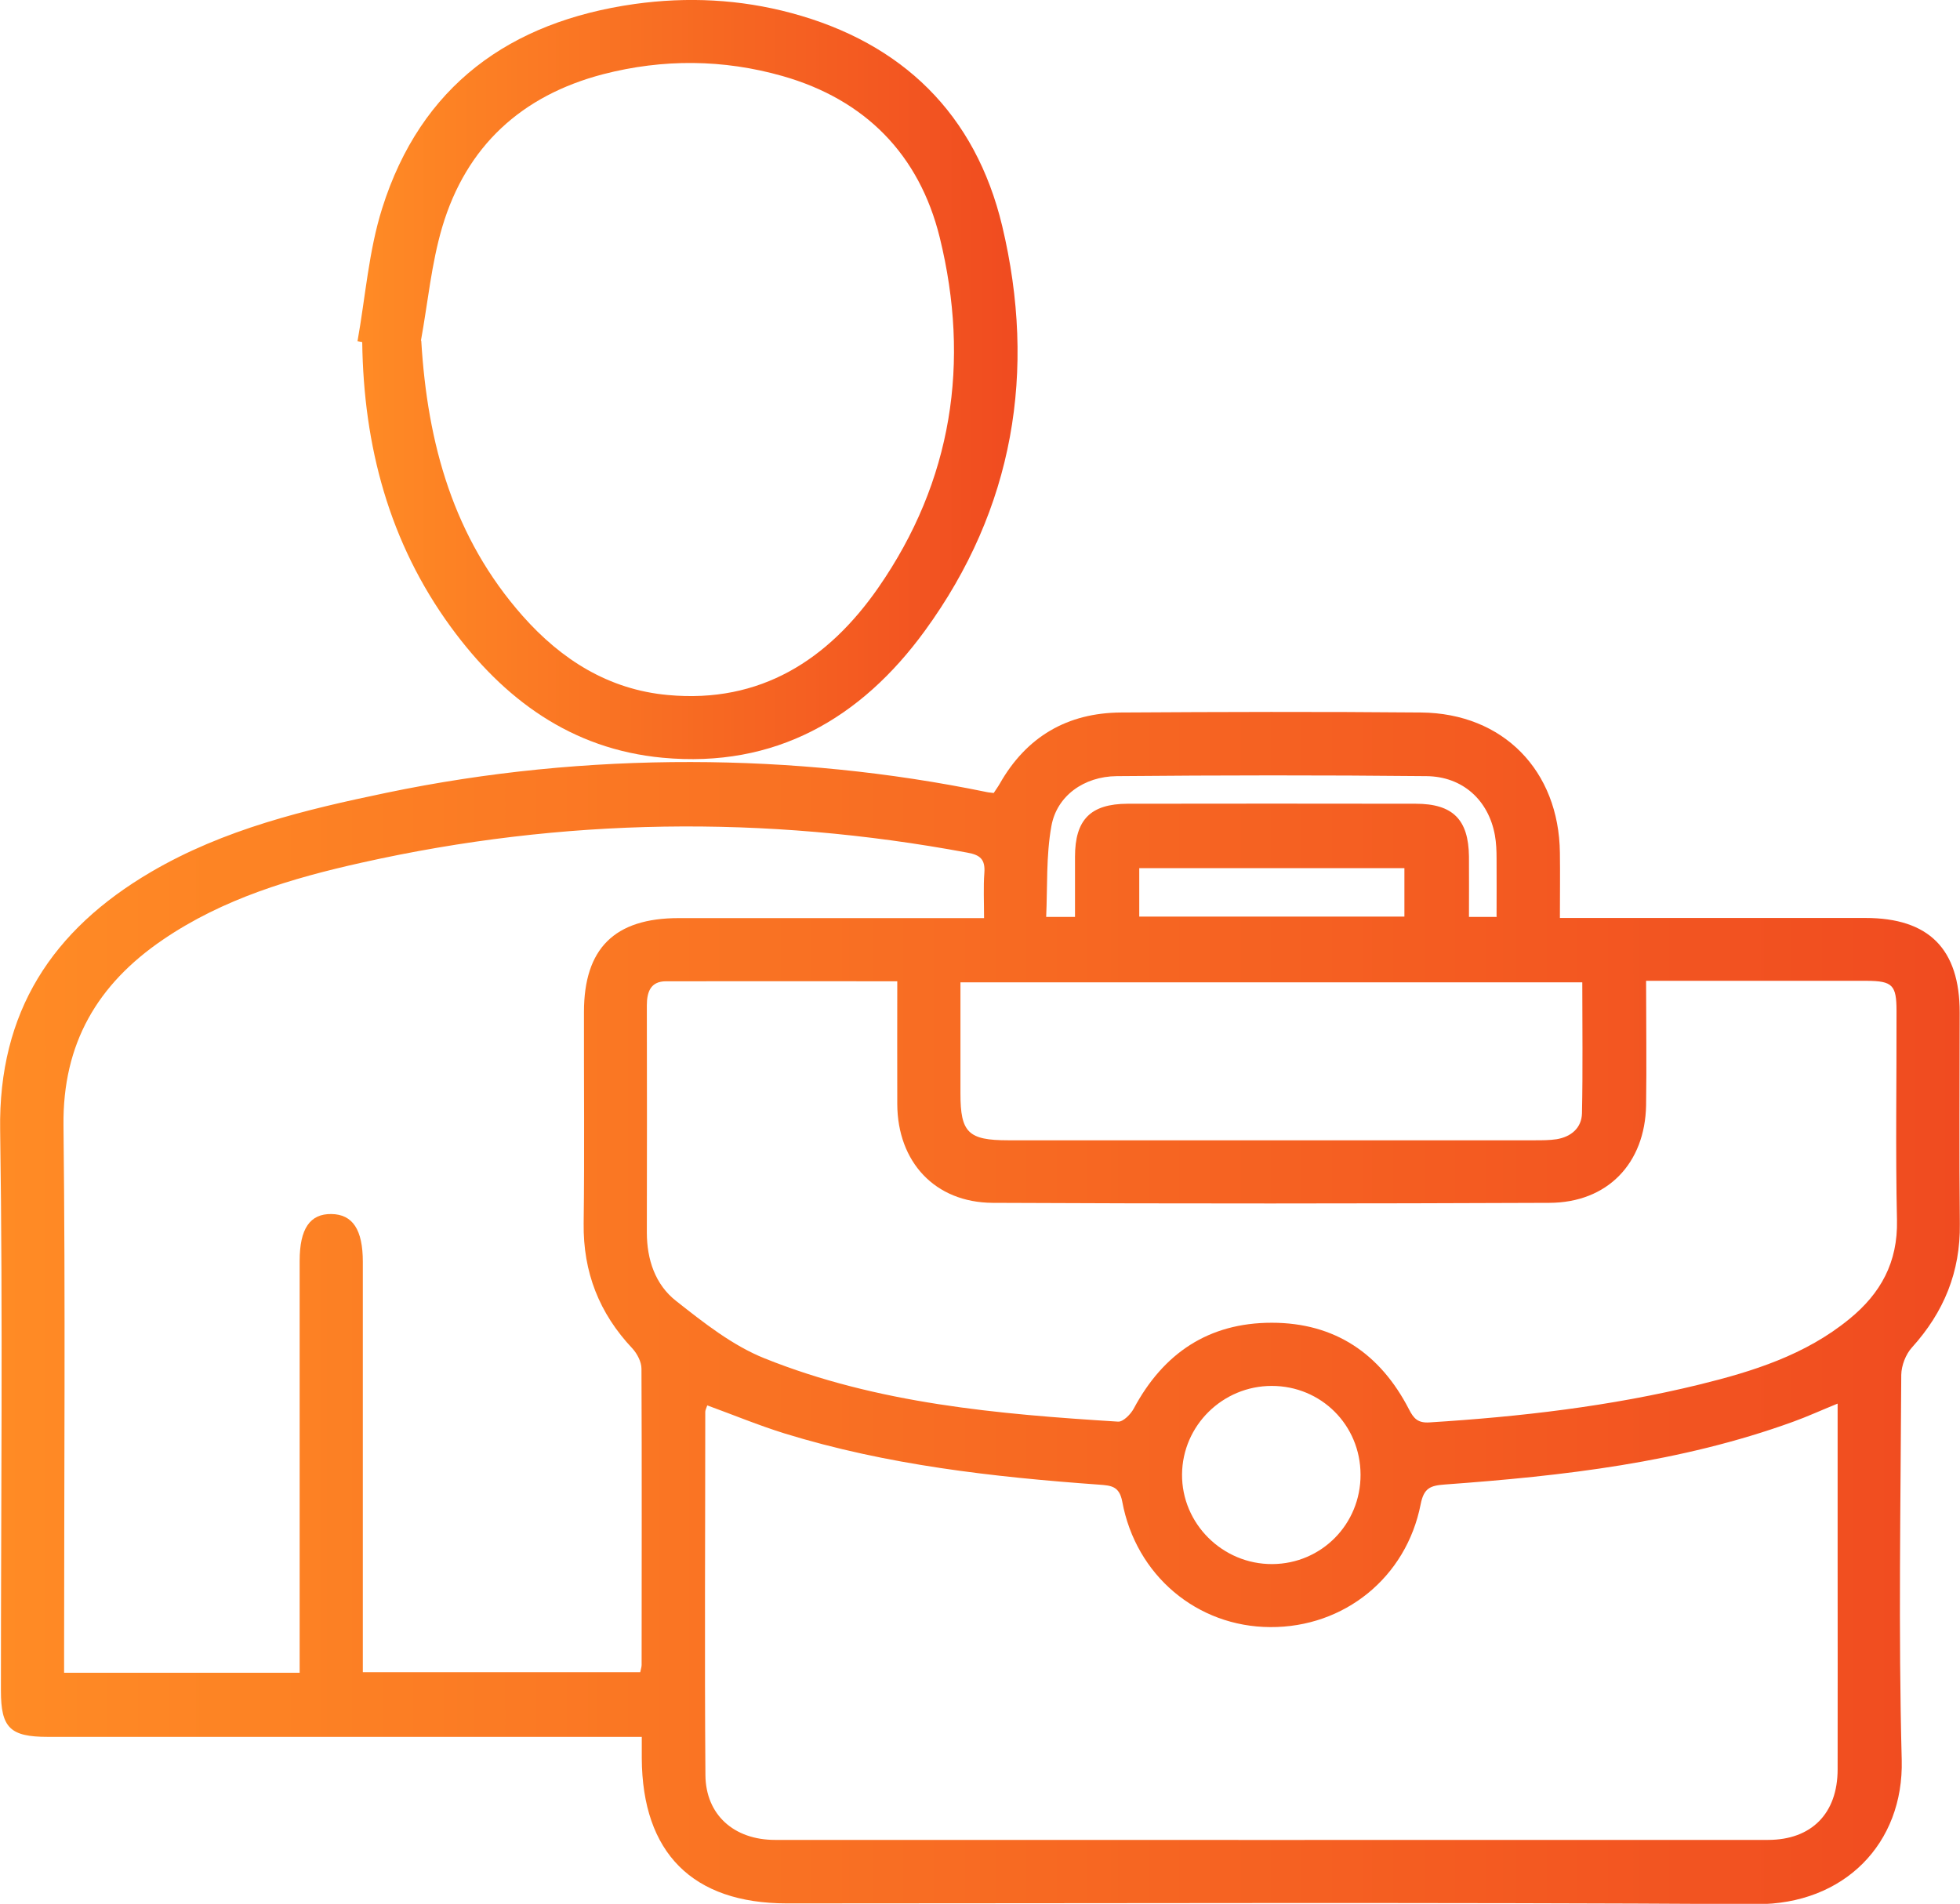
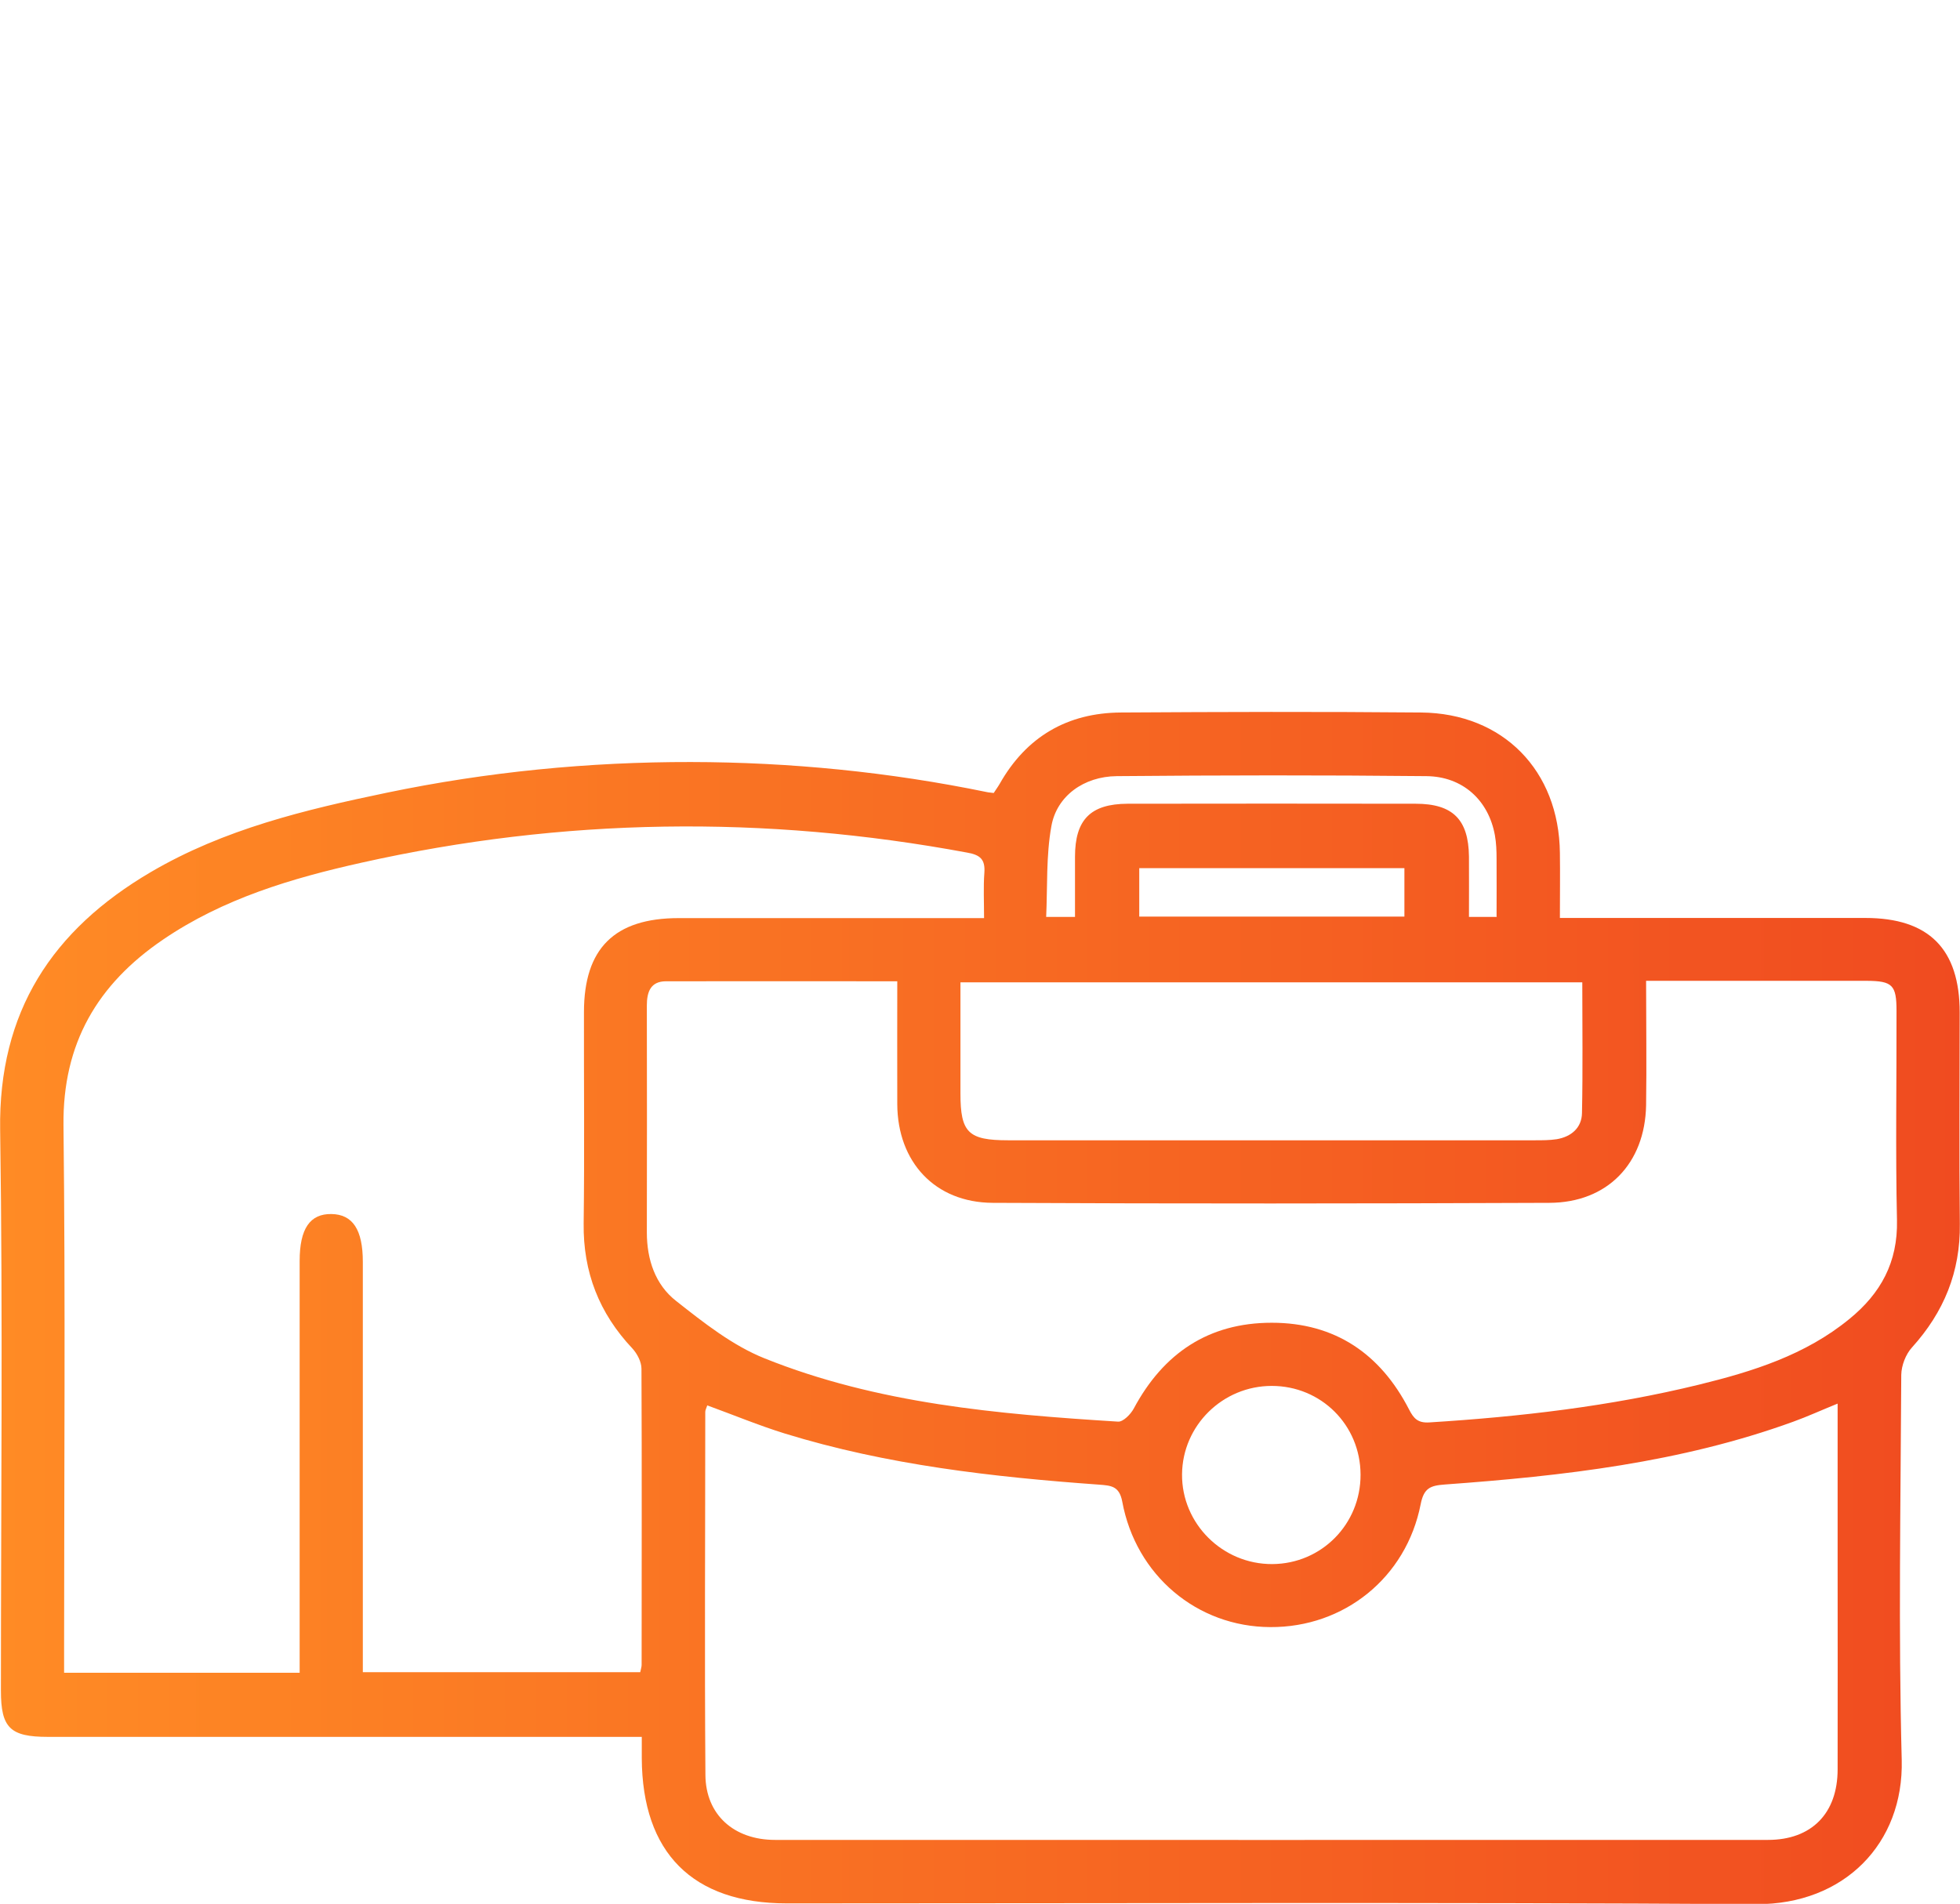
<svg xmlns="http://www.w3.org/2000/svg" xmlns:xlink="http://www.w3.org/1999/xlink" id="Layer_2" data-name="Layer 2" viewBox="0 0 127.81 124.17">
  <defs>
    <style>
      .cls-1 {
        fill: url(#linear-gradient-2);
      }

      .cls-2 {
        fill: url(#linear-gradient);
      }
    </style>
    <linearGradient id="linear-gradient" x1="0" y1="85.3" x2="127.81" y2="85.3" gradientUnits="userSpaceOnUse">
      <stop offset="0" stop-color="#ff8b25" />
      <stop offset="1" stop-color="#f04b20" />
    </linearGradient>
    <linearGradient id="linear-gradient-2" x1="23.31" y1="24.76" x2="66.36" y2="24.76" xlink:href="#linear-gradient" />
  </defs>
  <g id="Layer_1-2" data-name="Layer 1">
    <g>
      <path class="cls-2" d="m41.86,113.28c-.66,0-1.16,0-1.66,0-12.36,0-24.72,0-37.08,0-2.46,0-3.06-.59-3.06-3.01,0-12.19.13-24.38-.05-36.57-.12-7.72,3.4-13.05,9.82-16.82,4.77-2.8,10.06-4.07,15.4-5.18,6.54-1.36,13.17-2.01,19.82-2,6.47.01,12.94.65,19.3,1.96.12.03.25.03.45.06.12-.19.27-.39.39-.6,1.74-3.07,4.41-4.63,7.91-4.65,6.52-.04,13.05-.06,19.57,0,5.35.05,8.99,3.79,9.05,9.15.02,1.36,0,2.73,0,4.25.64,0,1.14,0,1.64,0,6.09,0,12.19,0,18.28,0,4.14,0,6.15,2.02,6.15,6.17,0,4.59-.04,9.19.01,13.78.04,3.13-1.04,5.76-3.12,8.06-.41.45-.69,1.18-.7,1.79-.04,8.37-.19,16.74.03,25.11.14,5.47-3.77,9.44-9.48,9.41-21.07-.13-42.15-.05-63.22-.05-6.14,0-9.43-3.29-9.46-9.47,0-.38,0-.77,0-1.38Zm-22.32-4.19c0-.6,0-1.11,0-1.61,0-8.41,0-16.82,0-25.24,0-2.1.67-3.08,2.07-3.06,1.39.02,2.05,1.02,2.05,3.12,0,8.41,0,16.82,0,25.24v1.52h18.09c.05-.23.09-.36.09-.48,0-6.44.02-12.87-.01-19.31,0-.45-.28-.98-.59-1.32-2.17-2.3-3.22-4.98-3.18-8.16.06-4.59.01-9.18.02-13.78,0-4.15,1.99-6.13,6.18-6.13,6.09,0,12.19,0,18.28,0,.5,0,1,0,1.63,0,0-1.09-.05-2.03.02-2.96.06-.86-.26-1.16-1.11-1.31-13.21-2.46-26.37-2.28-39.48.65-4.58,1.02-9.05,2.35-12.98,5.03-4.27,2.91-6.54,6.77-6.48,12.11.13,11.37.04,22.75.04,34.12,0,.5,0,1.01,0,1.58h15.37Zm100.3-17.55c-1.11.45-2,.86-2.92,1.19-7.33,2.66-14.99,3.53-22.7,4.09-.94.07-1.37.22-1.58,1.29-.94,4.79-5,8.04-9.81,8.01-4.76-.02-8.76-3.36-9.65-8.19-.19-1.01-.73-1.04-1.5-1.1-6.94-.5-13.84-1.28-20.52-3.34-1.7-.53-3.34-1.21-5.04-1.83-.06.19-.13.31-.13.42,0,7.9-.05,15.79.01,23.69.02,2.59,1.86,4.23,4.54,4.23,21.58,0,43.17.01,64.75,0,2.84,0,4.54-1.73,4.54-4.6.01-4.55,0-9.1,0-13.65,0-3.34,0-6.69,0-10.22Zm-61.33-27.54c-5.14,0-10.11-.01-15.08,0-1.01,0-1.25.7-1.25,1.58.01,4.93.01,9.87,0,14.8,0,1.77.55,3.41,1.91,4.47,1.8,1.42,3.67,2.9,5.76,3.74,7.37,2.96,15.21,3.64,23.06,4.13.33.02.82-.48,1.02-.85,1.93-3.61,4.88-5.6,9-5.6,4.12,0,7.08,2.02,8.95,5.65.31.61.59.9,1.34.85,5.92-.37,11.79-1.05,17.56-2.46,3.51-.86,6.94-1.93,9.81-4.28,2.05-1.67,3.17-3.7,3.11-6.45-.1-4.55-.02-9.1-.03-13.65,0-1.68-.26-1.95-1.93-1.96-4.25,0-8.5,0-12.75,0-.5,0-1.01,0-1.65,0,0,2.81.04,5.47,0,8.12-.07,3.79-2.52,6.35-6.31,6.36-12.1.05-24.2.06-36.3,0-3.77-.02-6.2-2.67-6.22-6.43-.01-2.61,0-5.23,0-8.03Zm4.12.07c0,2.46,0,4.86,0,7.25,0,2.55.51,3.05,3.11,3.05,11.45,0,22.9,0,34.36,0,.47,0,.95,0,1.41-.07.95-.16,1.63-.74,1.65-1.7.06-2.81.02-5.63.02-8.53h-40.55Zm26.09,32.1c-.01-3.23-2.57-5.78-5.79-5.78-3.2,0-5.82,2.58-5.85,5.76-.03,3.22,2.64,5.88,5.89,5.86,3.21-.02,5.76-2.61,5.75-5.83Zm8.87-36.39c0-1.32.01-2.55,0-3.78,0-.51-.02-1.03-.11-1.53-.41-2.26-2.08-3.83-4.47-3.85-6.73-.07-13.46-.06-20.19,0-2.14.02-3.91,1.29-4.26,3.26-.35,1.93-.25,3.95-.34,5.92h1.88c0-1.36,0-2.64,0-3.92,0-2.42,1.01-3.45,3.43-3.46,6.26-.01,12.52-.01,18.78,0,2.43,0,3.45,1.03,3.48,3.44.01,1.31,0,2.63,0,3.94h1.82Zm-6.01-3.16h-17.29v3.16h17.29v-3.16Z" />
-       <path class="cls-1" d="m23.31,22.27c.52-2.9.73-5.89,1.61-8.68C27.44,5.59,33.24,1.41,41.39.26c3.44-.48,6.86-.31,10.21.59,7.26,1.95,12.01,6.61,13.75,13.88,2.26,9.48.76,18.45-5.04,26.41-4.17,5.73-9.78,8.97-17.11,8.28-5.95-.56-10.36-3.82-13.79-8.51-4.04-5.53-5.7-11.83-5.79-18.6-.11-.02-.21-.04-.32-.06Zm4.16-.05c.4,6.72,2.1,12.85,6.61,17.95,2.52,2.85,5.61,4.81,9.48,5.16,6.03.56,10.45-2.3,13.72-7.01,4.82-6.95,6-14.69,4-22.83-1.33-5.4-4.85-8.99-10.25-10.53-3.87-1.1-7.79-1.13-11.7-.12-5.32,1.39-8.92,4.69-10.49,9.96-.71,2.4-.94,4.94-1.39,7.41Z" />
    </g>
  </g>
</svg>